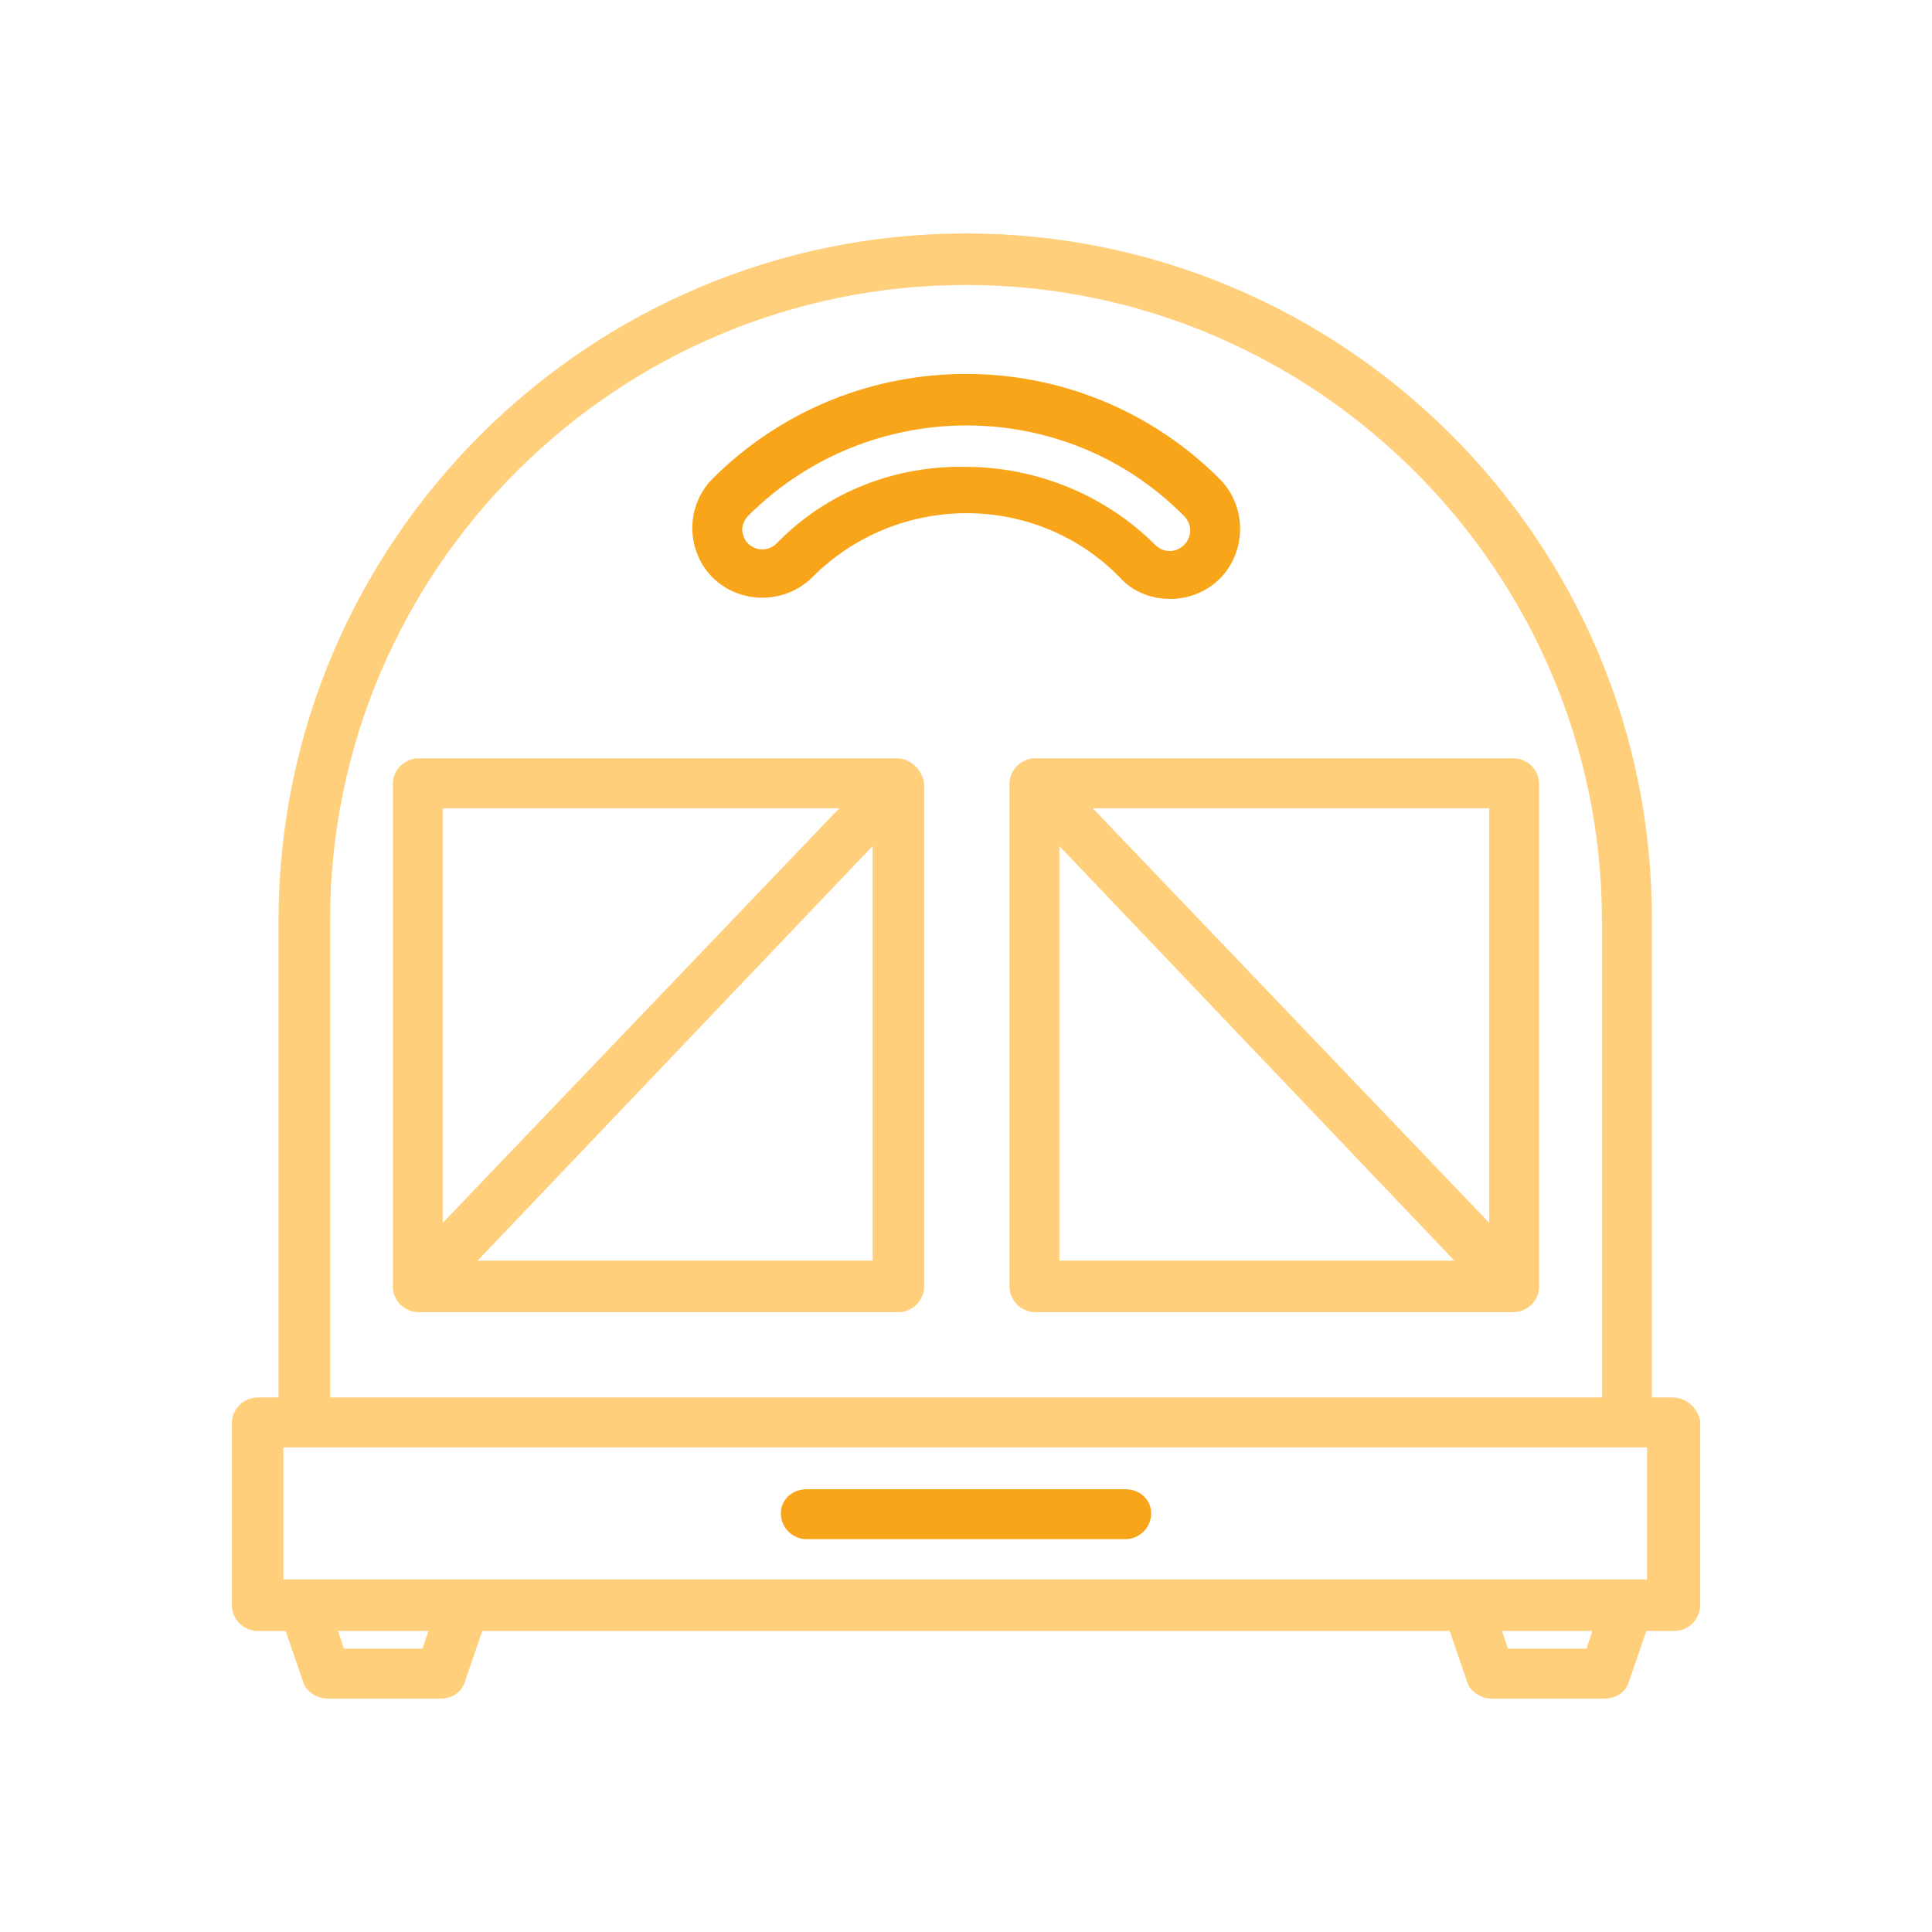
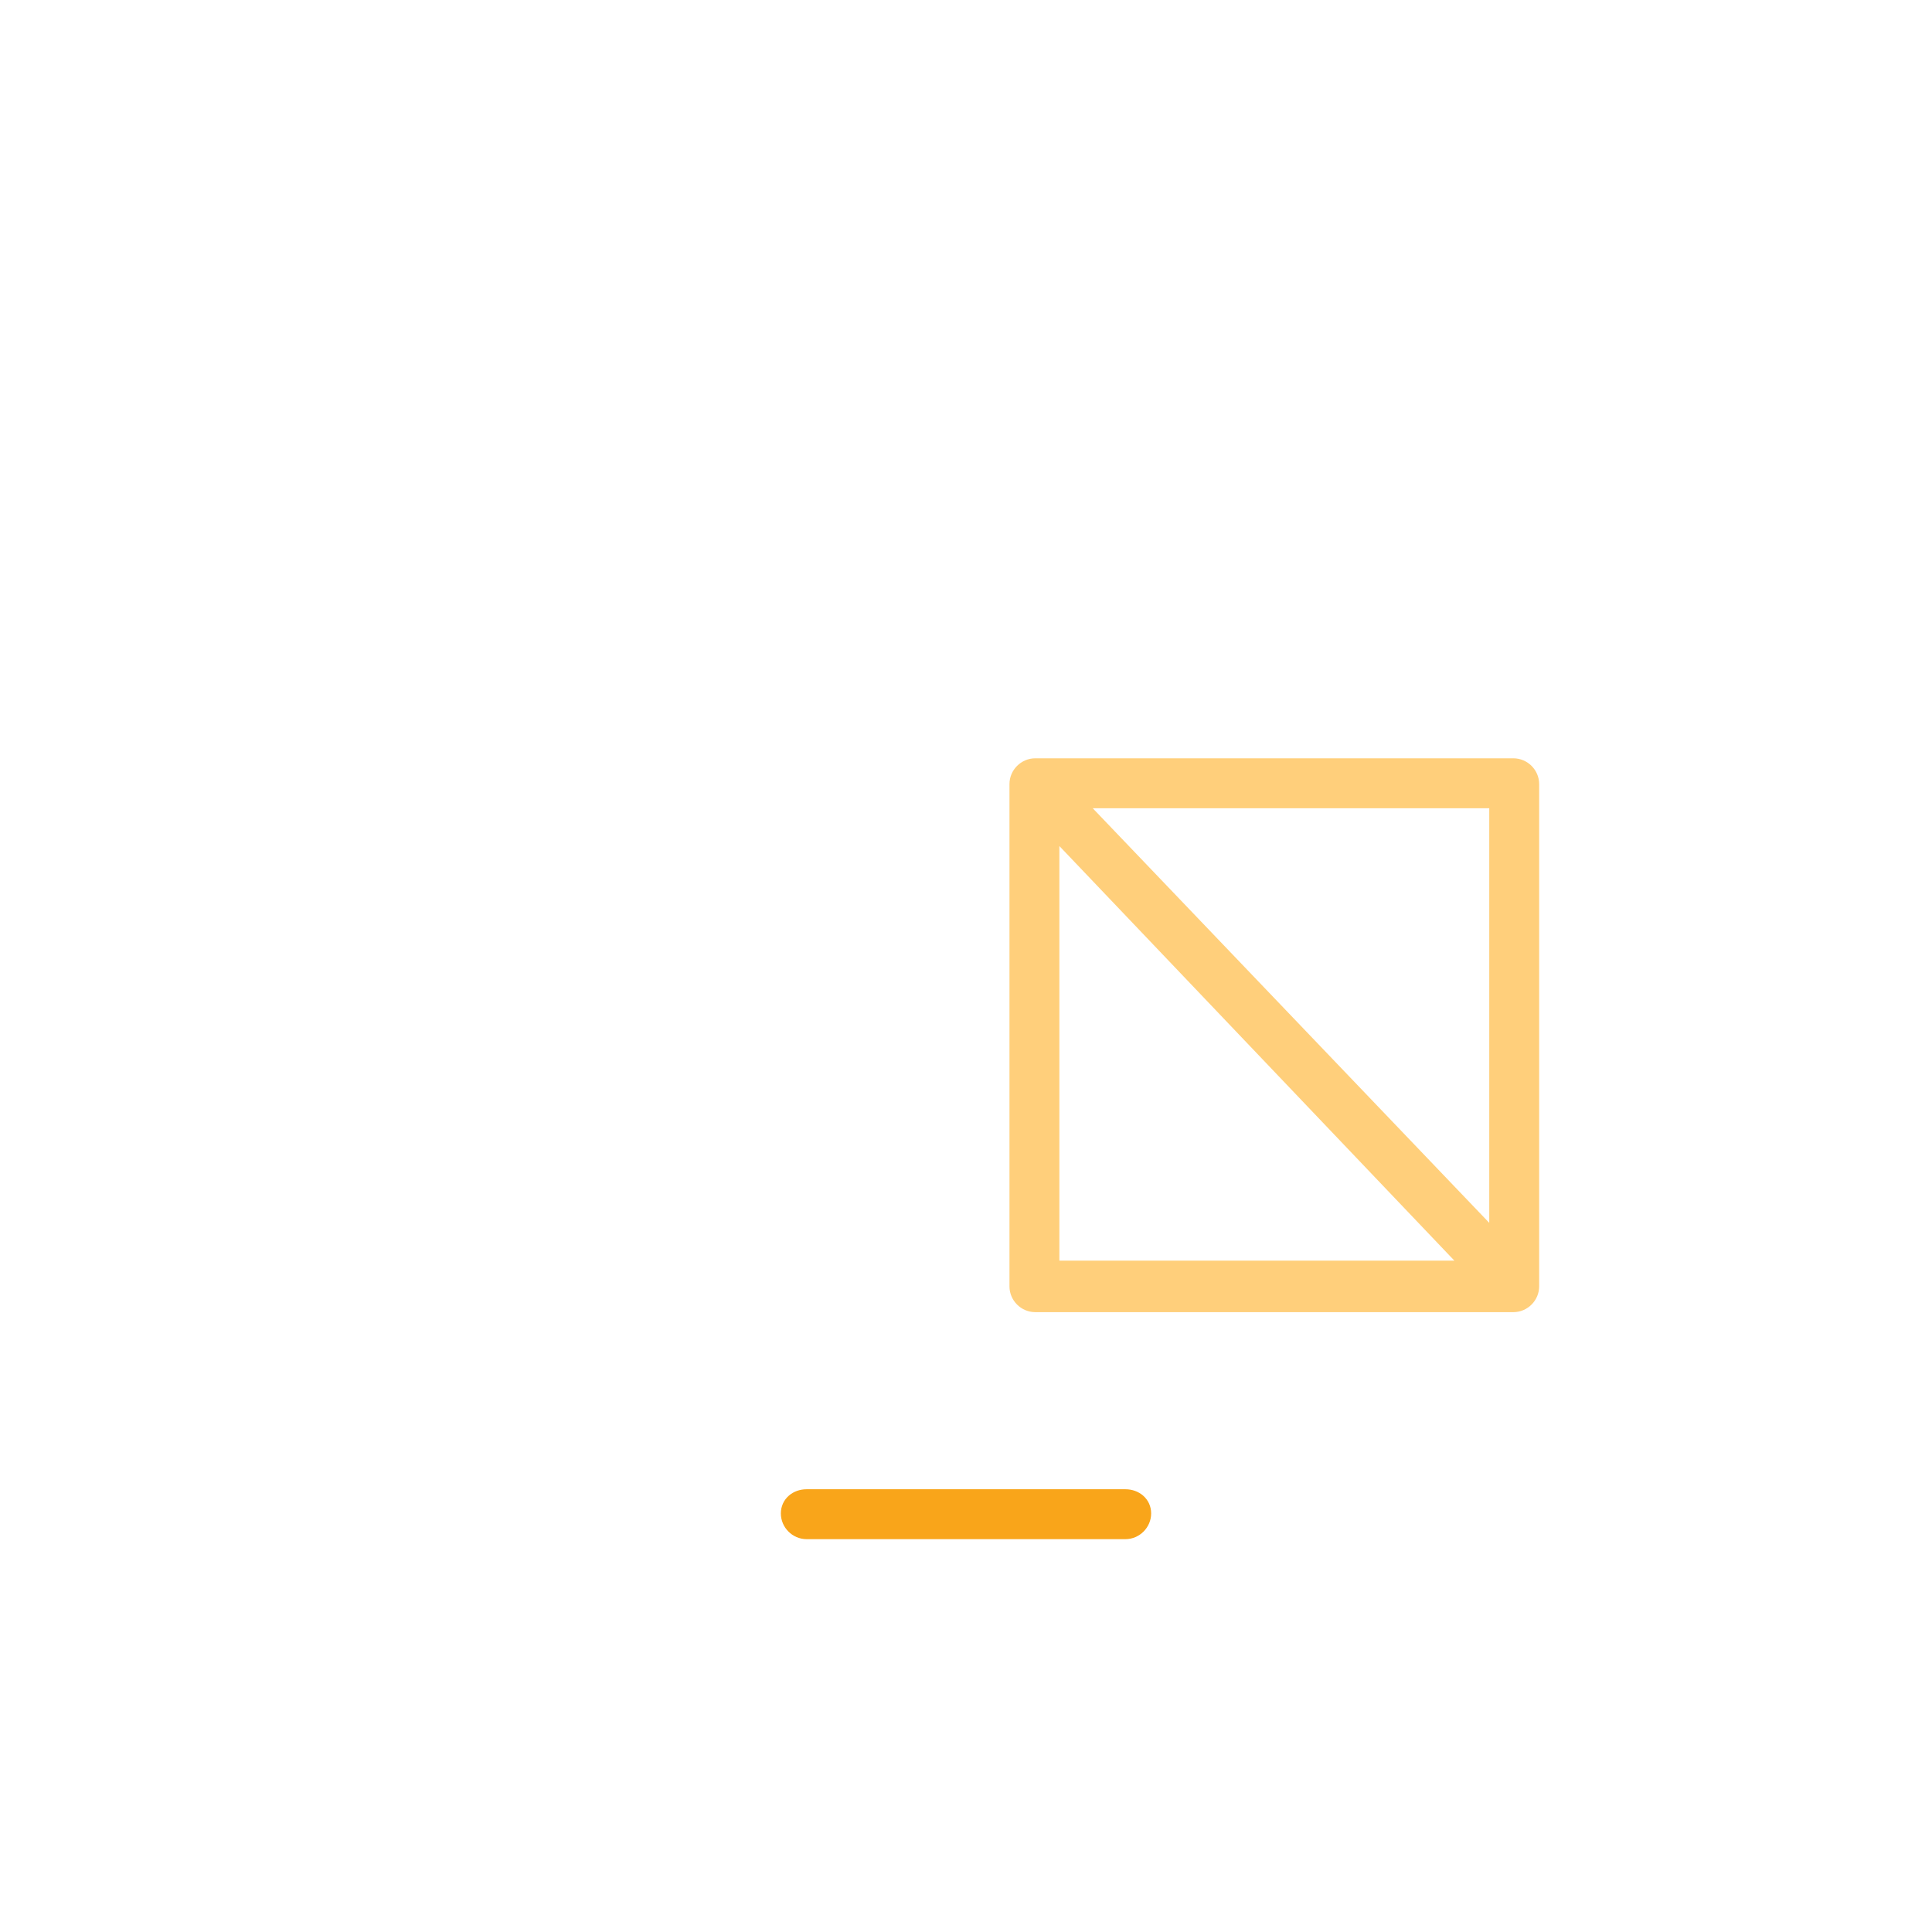
<svg xmlns="http://www.w3.org/2000/svg" version="1.1" id="Layer_1" x="0px" y="0px" viewBox="0 0 120 120" style="enable-background:new 0 0 120 120;" xml:space="preserve">
  <style type="text/css">
	.st0{fill:#FFCF7B;stroke:#FFCF7B;stroke-miterlimit:10;}
	.st1{fill:#F9A51A;stroke:#F9A51A;stroke-miterlimit:10;}
</style>
  <g>
-     <path class="st0" d="M103.9,87.3h-1.8V57.2C102.2,33.9,83.2,15,60,15S17.8,33.9,17.8,57.2v30.1h-1.8c-0.6,0-1.1,0.5-1.1,1.1v11.3   c0,0.6,0.5,1.1,1.1,1.1h2.1l1.2,3.5c0.1,0.4,0.6,0.7,1,0.7h7.1c0.5,0,0.9-0.3,1-0.7l1.2-3.5h60.8l1.2,3.5c0.1,0.4,0.6,0.7,1,0.7   h7.1c0.5,0,0.9-0.3,1-0.7l1.2-3.5h2.1c0.6,0,1.1-0.5,1.1-1.1V88.3C105,87.8,104.5,87.3,103.9,87.3z M20,57.2c0-22.1,18-40,40-40   s40,18,40,40v30.1H20V57.2z M26.6,102.9h-5.6l-0.7-2.1h7L26.6,102.9z M98.9,102.9h-5.6l-0.7-2.1h7L98.9,102.9z M102.9,98.6H17.1   v-9.2h85.7V98.6z" />
    <path class="st1" d="M69.9,93H50.1C49.5,93,49,93.4,49,94s0.5,1.1,1.1,1.1h19.8c0.6,0,1.1-0.5,1.1-1.1S70.5,93,69.9,93z" />
-     <path class="st0" d="M55.7,47.6H26c-0.6,0-1.1,0.5-1.1,1.1v31.2c0,0.6,0.5,1.1,1.1,1.1h29.8c0.6,0,1.1-0.5,1.1-1.1V48.7   C56.8,48.1,56.3,47.6,55.7,47.6z M53.3,49.7L27,77.2V49.7H53.3z M28.5,78.8l26.2-27.5v27.5H28.5z" />
    <path class="st0" d="M94,47.6H64.3c-0.6,0-1.1,0.5-1.1,1.1v31.2c0,0.6,0.5,1.1,1.1,1.1H94c0.6,0,1.1-0.5,1.1-1.1V48.7   C95.1,48.1,94.6,47.6,94,47.6z M93,77.2L66.7,49.7H93V77.2z M65.3,51.3l26.2,27.5H65.3V51.3z" />
-     <path class="st1" d="M72.7,36.7c1,0,2-0.4,2.7-1.1c1.5-1.5,1.5-4,0-5.5c-8.5-8.5-22.3-8.5-30.8,0c-0.7,0.7-1.1,1.7-1.1,2.7   s0.4,2,1.1,2.7c1.5,1.5,4,1.5,5.5,0c5.5-5.5,14.4-5.5,19.8,0C70.6,36.3,71.6,36.7,72.7,36.7z M48.6,34.1c-0.7,0.7-1.8,0.7-2.5,0   c-0.3-0.3-0.5-0.8-0.5-1.2s0.2-0.9,0.5-1.2c7.7-7.7,20.2-7.7,27.8,0c0.7,0.7,0.7,1.8,0,2.5c-0.7,0.7-1.8,0.7-2.5,0   c-3.1-3.1-7.3-4.7-11.4-4.7C55.9,29.4,51.7,30.9,48.6,34.1z" />
  </g>
</svg>